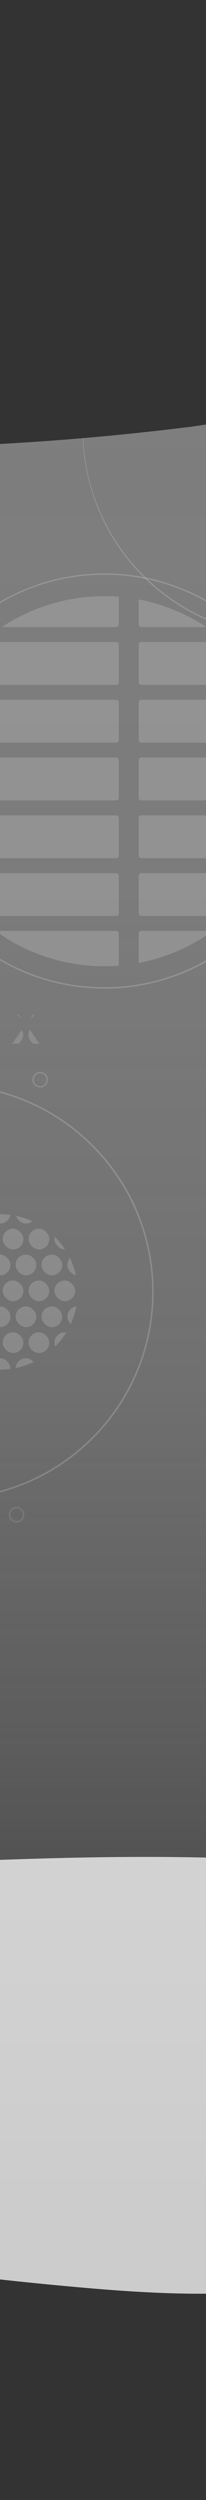
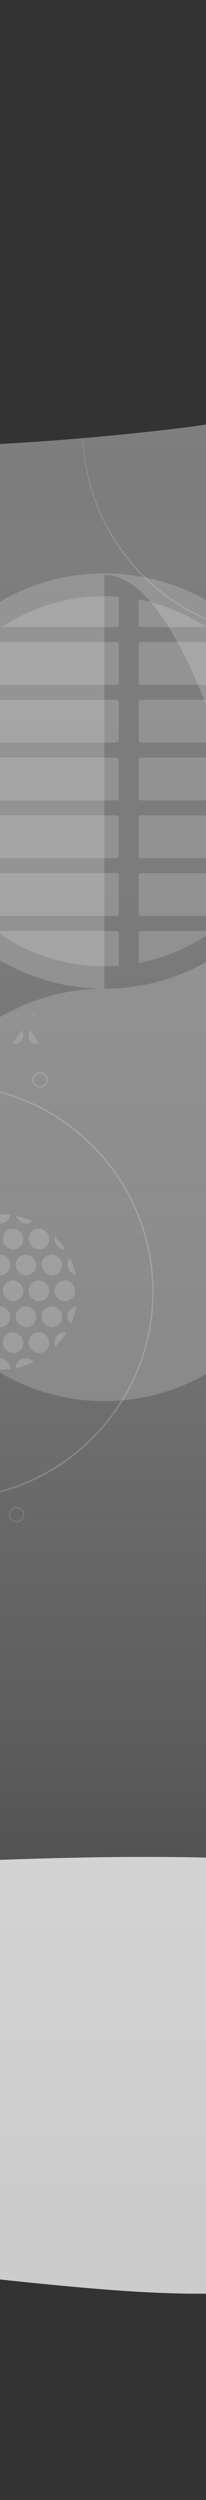
<svg xmlns="http://www.w3.org/2000/svg" id="Layer_1" data-name="Layer 1" viewBox="0 0 680 8243">
  <rect x="0" y="0" width="680" height="8243" fill="#808080" stroke="none" />
  <defs>
    <style>.cls-1{fill:none;}.cls-2{opacity:0.2;}.cls-3{fill:#f2f2f2;}.cls-4{clip-path:url(#clip-path);}.cls-5{clip-path:url(#clip-path-2);}.cls-6{clip-path:url(#clip-path-3);}.cls-7{fill:url(#linear-gradient);}.cls-8{clip-path:url(#clip-path-4);}.cls-9{clip-path:url(#clip-path-5);}.cls-10{fill:#ededed;}.cls-11{clip-path:url(#clip-path-6);}.cls-12{clip-path:url(#clip-path-7);}.cls-13{clip-path:url(#clip-path-8);}.cls-14{clip-path:url(#clip-path-9);}.cls-15{clip-path:url(#clip-path-10);}.cls-16{clip-path:url(#clip-path-11);}.cls-17{clip-path:url(#clip-path-12);}.cls-18{fill:#333;}.cls-19{clip-path:url(#clip-path-13);}.cls-20{clip-path:url(#clip-path-14);}.cls-21{clip-path:url(#clip-path-15);}.cls-22{clip-path:url(#clip-path-16);}.cls-23{clip-path:url(#clip-path-17);}.cls-24{clip-path:url(#clip-path-18);}.cls-25{clip-path:url(#clip-path-19);}.cls-26{clip-path:url(#clip-path-20);}.cls-27{clip-path:url(#clip-path-21);}.cls-28{opacity:0.8;}</style>
    <clipPath id="clip-path">
      <path class="cls-1" d="M98.14,3394.6l32,46.68H107l-21.74-33.4-21.92,33.4H40.42l32.1-46.68-33.74-48.76H61.73l23.56,35.73,23.47-35.73h23Z" />
    </clipPath>
    <clipPath id="clip-path-2">
      <rect class="cls-1" x="-128.34" y="3327.13" width="170.8" height="170.8" />
    </clipPath>
    <clipPath id="clip-path-3">
      <rect class="cls-1" x="42.46" y="3327.13" width="170.8" height="170.8" />
    </clipPath>
    <linearGradient id="linear-gradient" x1="-5226.78" y1="1264.34" x2="4383.73" y2="1264.34" gradientTransform="translate(1395.63 2914.31)" gradientUnits="userSpaceOnUse">
      <stop offset="0" stop-color="#333" stop-opacity="0" />
      <stop offset="0.3" stop-color="#333" stop-opacity="0.05" />
      <stop offset="0.47" stop-color="#333" stop-opacity="0.2" />
      <stop offset="0.6" stop-color="#333" stop-opacity="0.47" />
      <stop offset="0.72" stop-color="#333" stop-opacity="0.85" />
      <stop offset="0.75" stop-color="#333" />
    </linearGradient>
    <clipPath id="clip-path-4">
      <circle class="cls-1" cx="343.67" cy="2575.84" r="610.12" />
    </clipPath>
    <clipPath id="clip-path-5">
      <rect class="cls-1" x="-77.59" y="2949.46" width="502.55" height="381.02" />
    </clipPath>
    <clipPath id="clip-path-6">
      <rect class="cls-1" x="-77.59" y="2568.45" width="502.55" height="381.02" />
    </clipPath>
    <clipPath id="clip-path-7">
      <rect class="cls-1" x="-77.59" y="2187.43" width="502.55" height="381.02" />
    </clipPath>
    <clipPath id="clip-path-8">
      <rect class="cls-1" x="-77.59" y="1806.41" width="502.55" height="381.02" />
    </clipPath>
    <clipPath id="clip-path-9">
      <rect class="cls-1" x="424.96" y="2949.46" width="502.55" height="381.02" />
    </clipPath>
    <clipPath id="clip-path-10">
      <rect class="cls-1" x="424.96" y="2568.45" width="502.55" height="381.02" />
    </clipPath>
    <clipPath id="clip-path-11">
      <rect class="cls-1" x="424.96" y="2187.43" width="502.55" height="381.02" />
    </clipPath>
    <clipPath id="clip-path-12">
      <rect class="cls-1" x="424.96" y="1806.41" width="502.55" height="381.02" />
    </clipPath>
    <clipPath id="clip-path-13">
      <circle class="cls-1" cx="0.34" cy="4259.66" r="256.2" />
    </clipPath>
    <clipPath id="clip-path-14">
      <rect class="cls-1" x="85.74" y="3914.64" width="170.8" height="170.8" />
    </clipPath>
    <clipPath id="clip-path-15">
      <rect class="cls-1" x="85.74" y="4085.44" width="170.8" height="170.8" />
    </clipPath>
    <clipPath id="clip-path-16">
      <rect class="cls-1" x="85.74" y="4256.24" width="170.8" height="170.8" />
    </clipPath>
    <clipPath id="clip-path-17">
      <rect class="cls-1" x="85.74" y="4427.05" width="170.8" height="170.8" />
    </clipPath>
    <clipPath id="clip-path-18">
      <rect class="cls-1" x="-85.06" y="3914.64" width="170.8" height="170.8" />
    </clipPath>
    <clipPath id="clip-path-19">
      <rect class="cls-1" x="-85.06" y="4085.44" width="170.8" height="170.8" />
    </clipPath>
    <clipPath id="clip-path-20">
      <rect class="cls-1" x="-85.06" y="4256.24" width="170.8" height="170.8" />
    </clipPath>
    <clipPath id="clip-path-21">
      <rect class="cls-1" x="-85.06" y="4427.05" width="170.8" height="170.8" />
    </clipPath>
  </defs>
  <g class="cls-2">
    <path class="cls-3" d="M-363.12,8247.51a680.63,680.63,0,0,1-266.58-53.82,682.36,682.36,0,0,1-217.68-146.77,682.36,682.36,0,0,1-146.77-217.68A680.66,680.66,0,0,1-1048,7562.66a680.58,680.58,0,0,1,53.82-266.57A682.3,682.3,0,0,1-847.38,7078.4,682.69,682.69,0,0,1-629.7,6931.63a680.63,680.63,0,0,1,266.58-53.82,680.58,680.58,0,0,1,266.57,53.82A682.84,682.84,0,0,1,121.14,7078.4a682.62,682.62,0,0,1,146.77,217.69,680.58,680.58,0,0,1,53.82,266.57,680.66,680.66,0,0,1-53.82,266.58,682.69,682.69,0,0,1-146.77,217.68A682.52,682.52,0,0,1-96.55,8193.69,680.58,680.58,0,0,1-363.12,8247.51Zm0-1364.77c-374.91,0-679.92,305-679.92,679.92s305,679.92,679.92,679.92,679.92-305,679.92-679.92S11.79,6882.74-363.12,6882.74Z" />
  </g>
  <g class="cls-2">
    <g class="cls-4">
      <g class="cls-5">
        <rect class="cls-3" x="-34.4" y="3292.97" width="68.32" height="68.32" rx="34.16" />
        <rect class="cls-3" x="8.3" y="3378.37" width="68.32" height="68.32" rx="34.16" />
        <rect class="cls-3" x="-34.4" y="3463.77" width="68.32" height="68.32" rx="34.16" />
      </g>
      <g class="cls-6">
        <rect class="cls-3" x="51" y="3292.97" width="68.32" height="68.32" rx="34.16" />
        <rect class="cls-3" x="136.4" y="3292.97" width="68.32" height="68.32" rx="34.16" />
        <rect class="cls-3" x="8.3" y="3378.37" width="68.32" height="68.32" rx="34.16" />
        <rect class="cls-3" x="93.7" y="3378.37" width="68.32" height="68.32" rx="34.16" />
        <rect class="cls-3" x="179.1" y="3378.37" width="68.32" height="68.32" rx="34.16" />
        <rect class="cls-3" x="51" y="3463.77" width="68.32" height="68.32" rx="34.16" />
        <rect class="cls-3" x="136.4" y="3463.77" width="68.32" height="68.32" rx="34.16" />
      </g>
    </g>
  </g>
  <g class="cls-2">
    <path class="cls-3" d="M132.43,3585.8a25.73,25.73,0,1,1,25.73-25.73A25.76,25.76,0,0,1,132.43,3585.8Zm0-46.53a20.8,20.8,0,1,0,20.8,20.8A20.83,20.83,0,0,0,132.43,3539.27Z" />
  </g>
  <g class="cls-2">
    <path class="cls-3" d="M35,4977.74A25.73,25.73,0,1,1,38.49,5014,25.76,25.76,0,0,1,35,4977.74Zm35.91,29.59a20.8,20.8,0,1,0-29.29,2.82A20.83,20.83,0,0,0,70.91,5007.33Z" />
  </g>
  <rect class="cls-7" x="-3831.16" y="3218.16" width="8342.31" height="1921" transform="translate(4518.66 3838.66) rotate(90)" />
  <g class="cls-2">
    <path class="cls-3" d="M954.34,2101.34a682.72,682.72,0,1,1,266.57-53.82A680.59,680.59,0,0,1,954.34,2101.34Zm0-1364.77c-374.91,0-679.93,305-679.93,679.92s305,679.92,679.93,679.92,679.92-305,679.92-679.92S1329.25,736.57,954.34,736.57Z" />
  </g>
  <g class="cls-2">
    <g class="cls-8">
      <g class="cls-9">
        <rect class="cls-10" x="-44.74" y="3259.86" width="436.86" height="141.24" rx="8.21" />
        <rect class="cls-10" x="-44.74" y="3069.35" width="436.86" height="141.24" rx="8.21" />
        <rect class="cls-10" x="-44.74" y="2878.84" width="436.86" height="141.24" rx="8.21" />
      </g>
      <g class="cls-11">
        <rect class="cls-10" x="-44.74" y="2878.84" width="436.86" height="141.24" rx="8.21" />
        <rect class="cls-10" x="-44.74" y="2688.34" width="436.86" height="141.24" rx="8.21" />
        <rect class="cls-10" x="-44.74" y="2497.83" width="436.86" height="141.24" rx="8.21" />
      </g>
      <g class="cls-12">
        <rect class="cls-10" x="-44.74" y="2497.83" width="436.86" height="141.24" rx="8.21" />
        <rect class="cls-10" x="-44.74" y="2307.32" width="436.86" height="141.24" rx="8.21" />
        <rect class="cls-10" x="-44.74" y="2116.81" width="436.86" height="141.24" rx="8.21" />
      </g>
      <g class="cls-13">
        <rect class="cls-10" x="-44.74" y="2116.81" width="436.86" height="141.24" rx="8.21" />
        <rect class="cls-10" x="-44.74" y="1926.3" width="436.86" height="141.24" rx="8.21" />
        <rect class="cls-10" x="-44.74" y="1735.79" width="436.86" height="141.24" rx="8.21" />
      </g>
      <g class="cls-14">
        <rect class="cls-10" x="457.81" y="3259.86" width="436.86" height="141.24" rx="8.21" />
        <rect class="cls-10" x="457.81" y="3069.35" width="436.86" height="141.24" rx="8.21" />
        <rect class="cls-10" x="457.81" y="2878.84" width="436.86" height="141.24" rx="8.21" />
      </g>
      <g class="cls-15">
        <rect class="cls-10" x="457.81" y="2878.84" width="436.86" height="141.24" rx="8.21" />
        <rect class="cls-10" x="457.81" y="2688.34" width="436.86" height="141.24" rx="8.21" />
        <rect class="cls-10" x="457.81" y="2497.83" width="436.86" height="141.24" rx="8.21" />
      </g>
      <g class="cls-16">
        <rect class="cls-10" x="457.81" y="2497.83" width="436.86" height="141.24" rx="8.21" />
        <rect class="cls-10" x="457.81" y="2307.32" width="436.86" height="141.24" rx="8.21" />
        <rect class="cls-10" x="457.81" y="2116.81" width="436.86" height="141.24" rx="8.21" />
      </g>
      <g class="cls-17">
        <rect class="cls-10" x="457.81" y="2116.81" width="436.86" height="141.24" rx="8.21" />
        <rect class="cls-10" x="457.81" y="1926.3" width="436.86" height="141.24" rx="8.21" />
        <rect class="cls-10" x="457.81" y="1735.79" width="436.86" height="141.24" rx="8.21" />
      </g>
    </g>
  </g>
  <g class="cls-2">
-     <path class="cls-3" d="M344.49,3259.86a684.64,684.64,0,1,1,631-951.42,684.65,684.65,0,0,1-631,951.42Zm0-1364.77c-374.91,0-679.93,305-679.93,679.93s305,679.92,679.93,679.92,679.92-305,679.92-679.92S719.4,1895.09,344.49,1895.09Z" />
+     <path class="cls-3" d="M344.49,3259.86a684.64,684.64,0,1,1,631-951.42,684.65,684.65,0,0,1-631,951.42Zc-374.91,0-679.93,305-679.93,679.93s305,679.92,679.93,679.92,679.92-305,679.92-679.92S719.4,1895.09,344.49,1895.09Z" />
  </g>
  <path class="cls-18" d="M1164.12,783.13a138.35,138.35,0,0,0-18.1-63.59l-23.85-34.61q-28.53-31.78-67.29-44-25.58-8.33-51.46-15.35c0-.58.07-1.15.1-1.73a96.29,96.29,0,0,0,0-45.47,93.17,93.17,0,0,0-10.41-43.15,88.25,88.25,0,0,0-19.61-37.73,121.52,121.52,0,0,0-42-43.54,127.27,127.27,0,0,0,30.8-41.21l15.38-40.85a144.71,144.71,0,0,0,2.72-68.19A93.09,93.09,0,0,0,970,260.57a130.85,130.85,0,0,0-31.53-55l-30.87-26.74q-35.67-23.21-77-23.35l-16.4-.29a137.58,137.58,0,0,0,11.74-20q7.68-20.43,15.37-40.85a144.71,144.71,0,0,0,2.73-68.19,93.22,93.22,0,0,0-10.42-43.16,130.85,130.85,0,0,0-31.53-55L771.28-98.84q-35.68-23.2-77-23.35L390.9-112.77,88.84-103.39-82.42-98.08a104.68,104.68,0,0,0-58.75,14.73Q-169.54-73-190.25-48a130.85,130.85,0,0,0-31.53,55q-14.33,30.57-13.14,65.89,2.73,22.73,5.45,45.46,10.88,43.46,39.22,75.46l6.67,5.78L-195.36,231a144.58,144.58,0,0,0-2.73,68.19,93.34,93.34,0,0,0,10.41,43.16,96,96,0,0,0,4.23,13L-375.33,390q-38.76,12.18-67.29,44a130.72,130.72,0,0,0-31.54,55,142,142,0,0,0-13.13,65.89,186.46,186.46,0,0,0,20.82,86.32c11.74,17.06,21.86,35.81,37,49.32,14.59,13.05,29.37,28.21,46.77,37,16.61,8.39,35.06,18.48,53.43,23.58,19.77,5.48,40.74,7.5,60.69,10.08,7.52,1,15.09,1.58,22.69,2l5.75,8.35q-23.25,7.1-46,16.21A111.4,111.4,0,0,0-338,818.33q-24.9,18.09-39.27,48-7.69,20.41-15.38,40.85a144.71,144.71,0,0,0-2.72,68.19A93.09,93.09,0,0,0-385,1018.52a130.85,130.85,0,0,0,31.53,55l18.19,15.75a143.78,143.78,0,0,0,0,57,93.09,93.09,0,0,0,10.41,43.16,138.72,138.72,0,0,0,7.22,19.42,135.59,135.59,0,0,0-10.88,26.74q-14.32,30.57-13.14,65.89,2.73,22.73,5.45,45.46,10.88,43.46,39.22,75.46l30.86,26.74q35.69,23.2,77,23.35,161.87-5.64,323.5-17t322.85-28.46q90.6-9.61,181-21l40.54-6.11a111.42,111.42,0,0,0,51.86-30.61,81.89,81.89,0,0,0,27.35-30.68q20.22-24.77,27.3-58.16,2.73-22.73,5.45-45.46-2.73-22.73-5.45-45.46a148.45,148.45,0,0,0-6.45-22,104.64,104.64,0,0,0,57.69-14.76q28.35-10.33,49.08-35.36,11.93-17.29,23.84-34.61a138.19,138.19,0,0,0,18.1-63.58,96.38,96.38,0,0,0,2.37-30.84q42.27-5.62,84.49-11.55a104.71,104.71,0,0,0,58.76-14.73q28.35-10.33,49.07-35.36L1146,892.17a138.31,138.31,0,0,0,18.1-63.58A96.25,96.25,0,0,0,1164.12,783.13Z" />
  <g class="cls-2">
    <path class="cls-3" d="M-177.73,3574.66a680.63,680.63,0,0,1,266.58,53.82,682.36,682.36,0,0,1,217.68,146.77A682.36,682.36,0,0,1,453.3,3992.93a680.63,680.63,0,0,1,53.82,266.58,680.58,680.58,0,0,1-53.82,266.57,682.52,682.52,0,0,1-146.77,217.69A682.69,682.69,0,0,1,88.85,4890.54a680.63,680.63,0,0,1-266.58,53.82,680.58,680.58,0,0,1-266.57-53.82A682.84,682.84,0,0,1-662,4743.77a682.84,682.84,0,0,1-146.77-217.69,680.58,680.58,0,0,1-53.82-266.57,680.63,680.63,0,0,1,53.82-266.58A682.69,682.69,0,0,1-662,3775.25,682.52,682.52,0,0,1-444.3,3628.48,680.58,680.58,0,0,1-177.73,3574.66Zm0,1364.77c374.91,0,679.93-305,679.93-679.92s-305-679.92-679.93-679.92-679.92,305-679.92,679.92S-552.64,4939.43-177.73,4939.43Z" />
  </g>
  <g class="cls-2">
    <g class="cls-19">
      <g class="cls-20">
        <rect class="cls-10" x="179.68" y="4051.28" width="68.32" height="68.32" rx="34.16" />
        <rect class="cls-10" x="94.28" y="4051.28" width="68.32" height="68.32" rx="34.16" />
        <rect class="cls-10" x="222.38" y="3965.88" width="68.32" height="68.32" rx="34.16" />
        <rect class="cls-10" x="136.98" y="3965.88" width="68.32" height="68.32" rx="34.16" />
        <rect class="cls-10" x="51.58" y="3965.88" width="68.32" height="68.32" rx="34.16" />
        <rect class="cls-10" x="179.68" y="3880.48" width="68.32" height="68.32" rx="34.16" />
        <rect class="cls-10" x="94.28" y="3880.48" width="68.32" height="68.32" rx="34.16" />
      </g>
      <g class="cls-21">
        <rect class="cls-10" x="179.68" y="4222.08" width="68.32" height="68.32" rx="34.16" />
        <rect class="cls-10" x="94.28" y="4222.08" width="68.32" height="68.32" rx="34.16" />
        <rect class="cls-10" x="222.38" y="4136.68" width="68.32" height="68.32" rx="34.16" />
        <rect class="cls-10" x="136.98" y="4136.68" width="68.32" height="68.32" rx="34.16" />
        <rect class="cls-10" x="51.58" y="4136.68" width="68.32" height="68.32" rx="34.16" />
        <rect class="cls-10" x="179.68" y="4051.28" width="68.32" height="68.32" rx="34.16" />
        <rect class="cls-10" x="94.28" y="4051.28" width="68.32" height="68.32" rx="34.16" />
      </g>
      <g class="cls-22">
        <rect class="cls-10" x="179.68" y="4392.89" width="68.32" height="68.32" rx="34.16" />
        <rect class="cls-10" x="94.28" y="4392.89" width="68.32" height="68.32" rx="34.16" />
        <rect class="cls-10" x="222.38" y="4307.48" width="68.32" height="68.32" rx="34.16" />
        <rect class="cls-10" x="136.98" y="4307.48" width="68.32" height="68.32" rx="34.16" />
        <rect class="cls-10" x="51.58" y="4307.48" width="68.32" height="68.32" rx="34.16" />
        <rect class="cls-10" x="179.68" y="4222.08" width="68.32" height="68.32" rx="34.16" />
        <rect class="cls-10" x="94.28" y="4222.08" width="68.32" height="68.32" rx="34.16" />
      </g>
      <g class="cls-23">
-         <rect class="cls-10" x="179.68" y="4563.69" width="68.32" height="68.32" rx="34.16" />
        <rect class="cls-10" x="94.28" y="4563.69" width="68.32" height="68.32" rx="34.16" />
        <rect class="cls-10" x="222.38" y="4478.29" width="68.32" height="68.32" rx="34.16" />
        <rect class="cls-10" x="136.98" y="4478.29" width="68.32" height="68.32" rx="34.16" />
        <rect class="cls-10" x="51.58" y="4478.29" width="68.32" height="68.32" rx="34.16" />
        <rect class="cls-10" x="179.68" y="4392.89" width="68.32" height="68.32" rx="34.16" />
        <rect class="cls-10" x="94.28" y="4392.89" width="68.32" height="68.32" rx="34.16" />
      </g>
      <g class="cls-24">
        <rect class="cls-10" x="8.88" y="4051.28" width="68.32" height="68.32" rx="34.16" />
        <rect class="cls-10" x="51.58" y="3965.88" width="68.32" height="68.32" rx="34.16" />
        <rect class="cls-10" x="-33.82" y="3965.88" width="68.32" height="68.32" rx="34.16" />
        <rect class="cls-10" x="8.88" y="3880.48" width="68.32" height="68.32" rx="34.16" />
      </g>
      <g class="cls-25">
        <rect class="cls-10" x="8.88" y="4222.08" width="68.32" height="68.32" rx="34.16" />
        <rect class="cls-10" x="51.58" y="4136.68" width="68.32" height="68.32" rx="34.16" />
        <rect class="cls-10" x="-33.82" y="4136.68" width="68.32" height="68.32" rx="34.16" />
        <rect class="cls-10" x="8.88" y="4051.28" width="68.32" height="68.32" rx="34.16" />
      </g>
      <g class="cls-26">
        <rect class="cls-10" x="8.88" y="4392.89" width="68.32" height="68.32" rx="34.16" />
        <rect class="cls-10" x="51.58" y="4307.48" width="68.32" height="68.32" rx="34.16" />
        <rect class="cls-10" x="-33.82" y="4307.48" width="68.32" height="68.32" rx="34.16" />
        <rect class="cls-10" x="8.88" y="4222.08" width="68.32" height="68.32" rx="34.16" />
      </g>
      <g class="cls-27">
        <rect class="cls-10" x="8.88" y="4563.69" width="68.32" height="68.32" rx="34.16" />
        <rect class="cls-10" x="51.58" y="4478.29" width="68.32" height="68.32" rx="34.16" />
        <rect class="cls-10" x="-33.82" y="4478.29" width="68.32" height="68.32" rx="34.16" />
        <rect class="cls-10" x="8.88" y="4392.89" width="68.32" height="68.32" rx="34.16" />
      </g>
    </g>
  </g>
  <g class="cls-28">
    <path class="cls-3" d="M1359.63,7206.29a188.4,188.4,0,0,0-47.58-55.38c1.38-2.34,2.72-4.72,4-7.17l18.48-45.29a148.33,148.33,0,0,0,3.27-75.61,96.81,96.81,0,0,0-12.51-47.84,142.75,142.75,0,0,0-37.91-61l-37.11-29.65a180.78,180.78,0,0,0-50-20.75c36.3-13.27,71.92-28.57,107.13-45.43a187.56,187.56,0,0,0,65.77-68,195.38,195.38,0,0,0,0-191.39,187.56,187.56,0,0,0-65.77-68c-21.73-11.51-46.4-23.95-71.23-28.3q-8-1.41-16.17-2.76a147.39,147.39,0,0,0,19.76-29.07l18.48-45.29a148.18,148.18,0,0,0,3.28-75.6,96.75,96.75,0,0,0-12.52-47.85,142.65,142.65,0,0,0-37.91-61q-18.55-14.82-37.1-29.65a177.89,177.89,0,0,0-92.54-25.88c-195.73-16.18-392.09-22.55-588.41-22.79-195.36-.25-390.68,5.48-585.88,13.37-110.25,4.46-220.47,9.6-330.69,14.75A134.38,134.38,0,0,0-494.16,6167q-34.09,11.47-59,39.2a142.77,142.77,0,0,0-37.91,61,146.86,146.86,0,0,0-15.79,73q3.27,25.2,6.55,50.4a191,191,0,0,0,47.15,83.67l.56.45a193.76,193.76,0,0,0-17.31,80.4,146.82,146.82,0,0,0,15.8,73.05,144.69,144.69,0,0,0,11.26,26.43,80.75,80.75,0,0,0-12.54,2.63c-18.32,5.81-36.71,13-53,23.43-14.66,9.33-29.27,19.92-41,33l-1.5,1.79-28.67,38.37c-30.31,49.77-34.94,109.63-22.77,165.89,8.28,38.3,29.17,72.82,54.72,101.23,29,32.27,60.38,46.91,98.93,62.12a138.06,138.06,0,0,0-16.44,7.58q-34.1,11.48-59,39.21a142.68,142.68,0,0,0-37.91,61,146.76,146.76,0,0,0-15.79,73.05q3.27,25.2,6.55,50.41A191,191,0,0,0-624.17,7398l37.11,29.65a177.83,177.83,0,0,0,92.53,25.88C-267.45,7484.94-40,7513.46,188.21,7535c218.52,20.63,438.91,37.85,658.25,21,135.93-10.47,272.65-31.26,403.6-71.17a136.56,136.56,0,0,0,62.35-33.93q29.94-20.05,47.22-53.2a144.49,144.49,0,0,0,21.76-70.49,148.33,148.33,0,0,0-3.27-75.61Q1368.88,7228.95,1359.63,7206.29Z" />
  </g>
</svg>